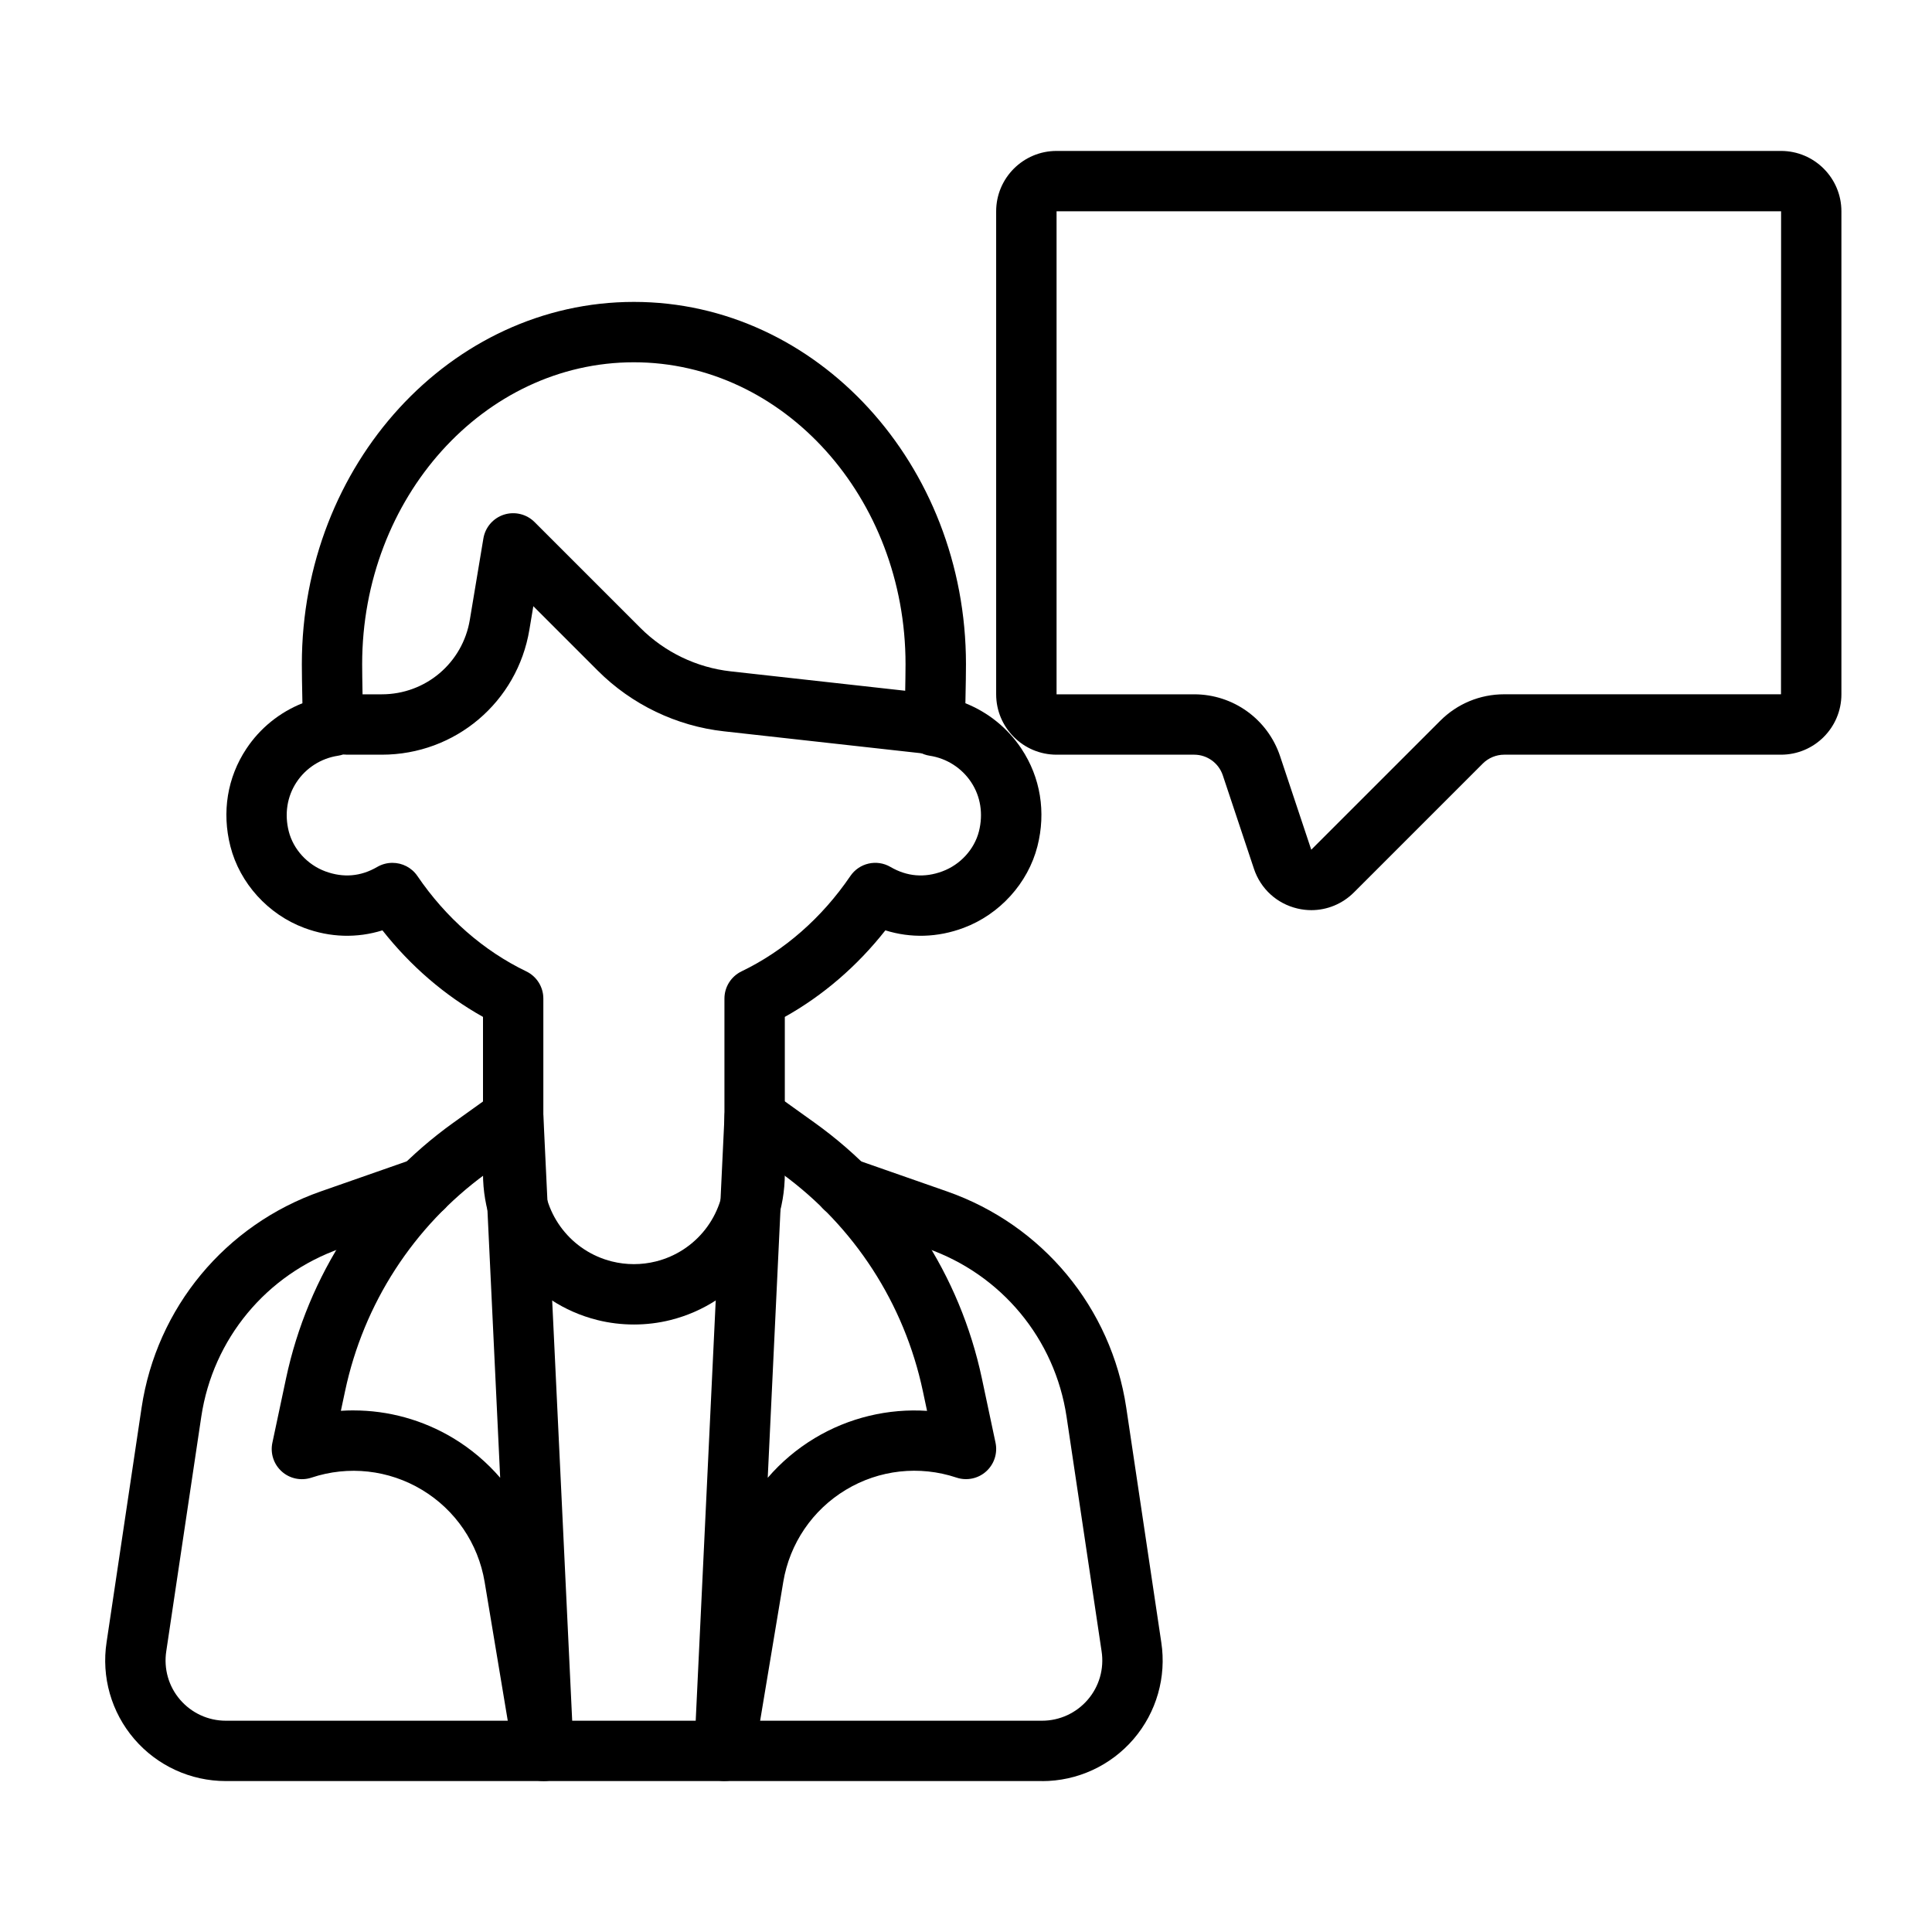
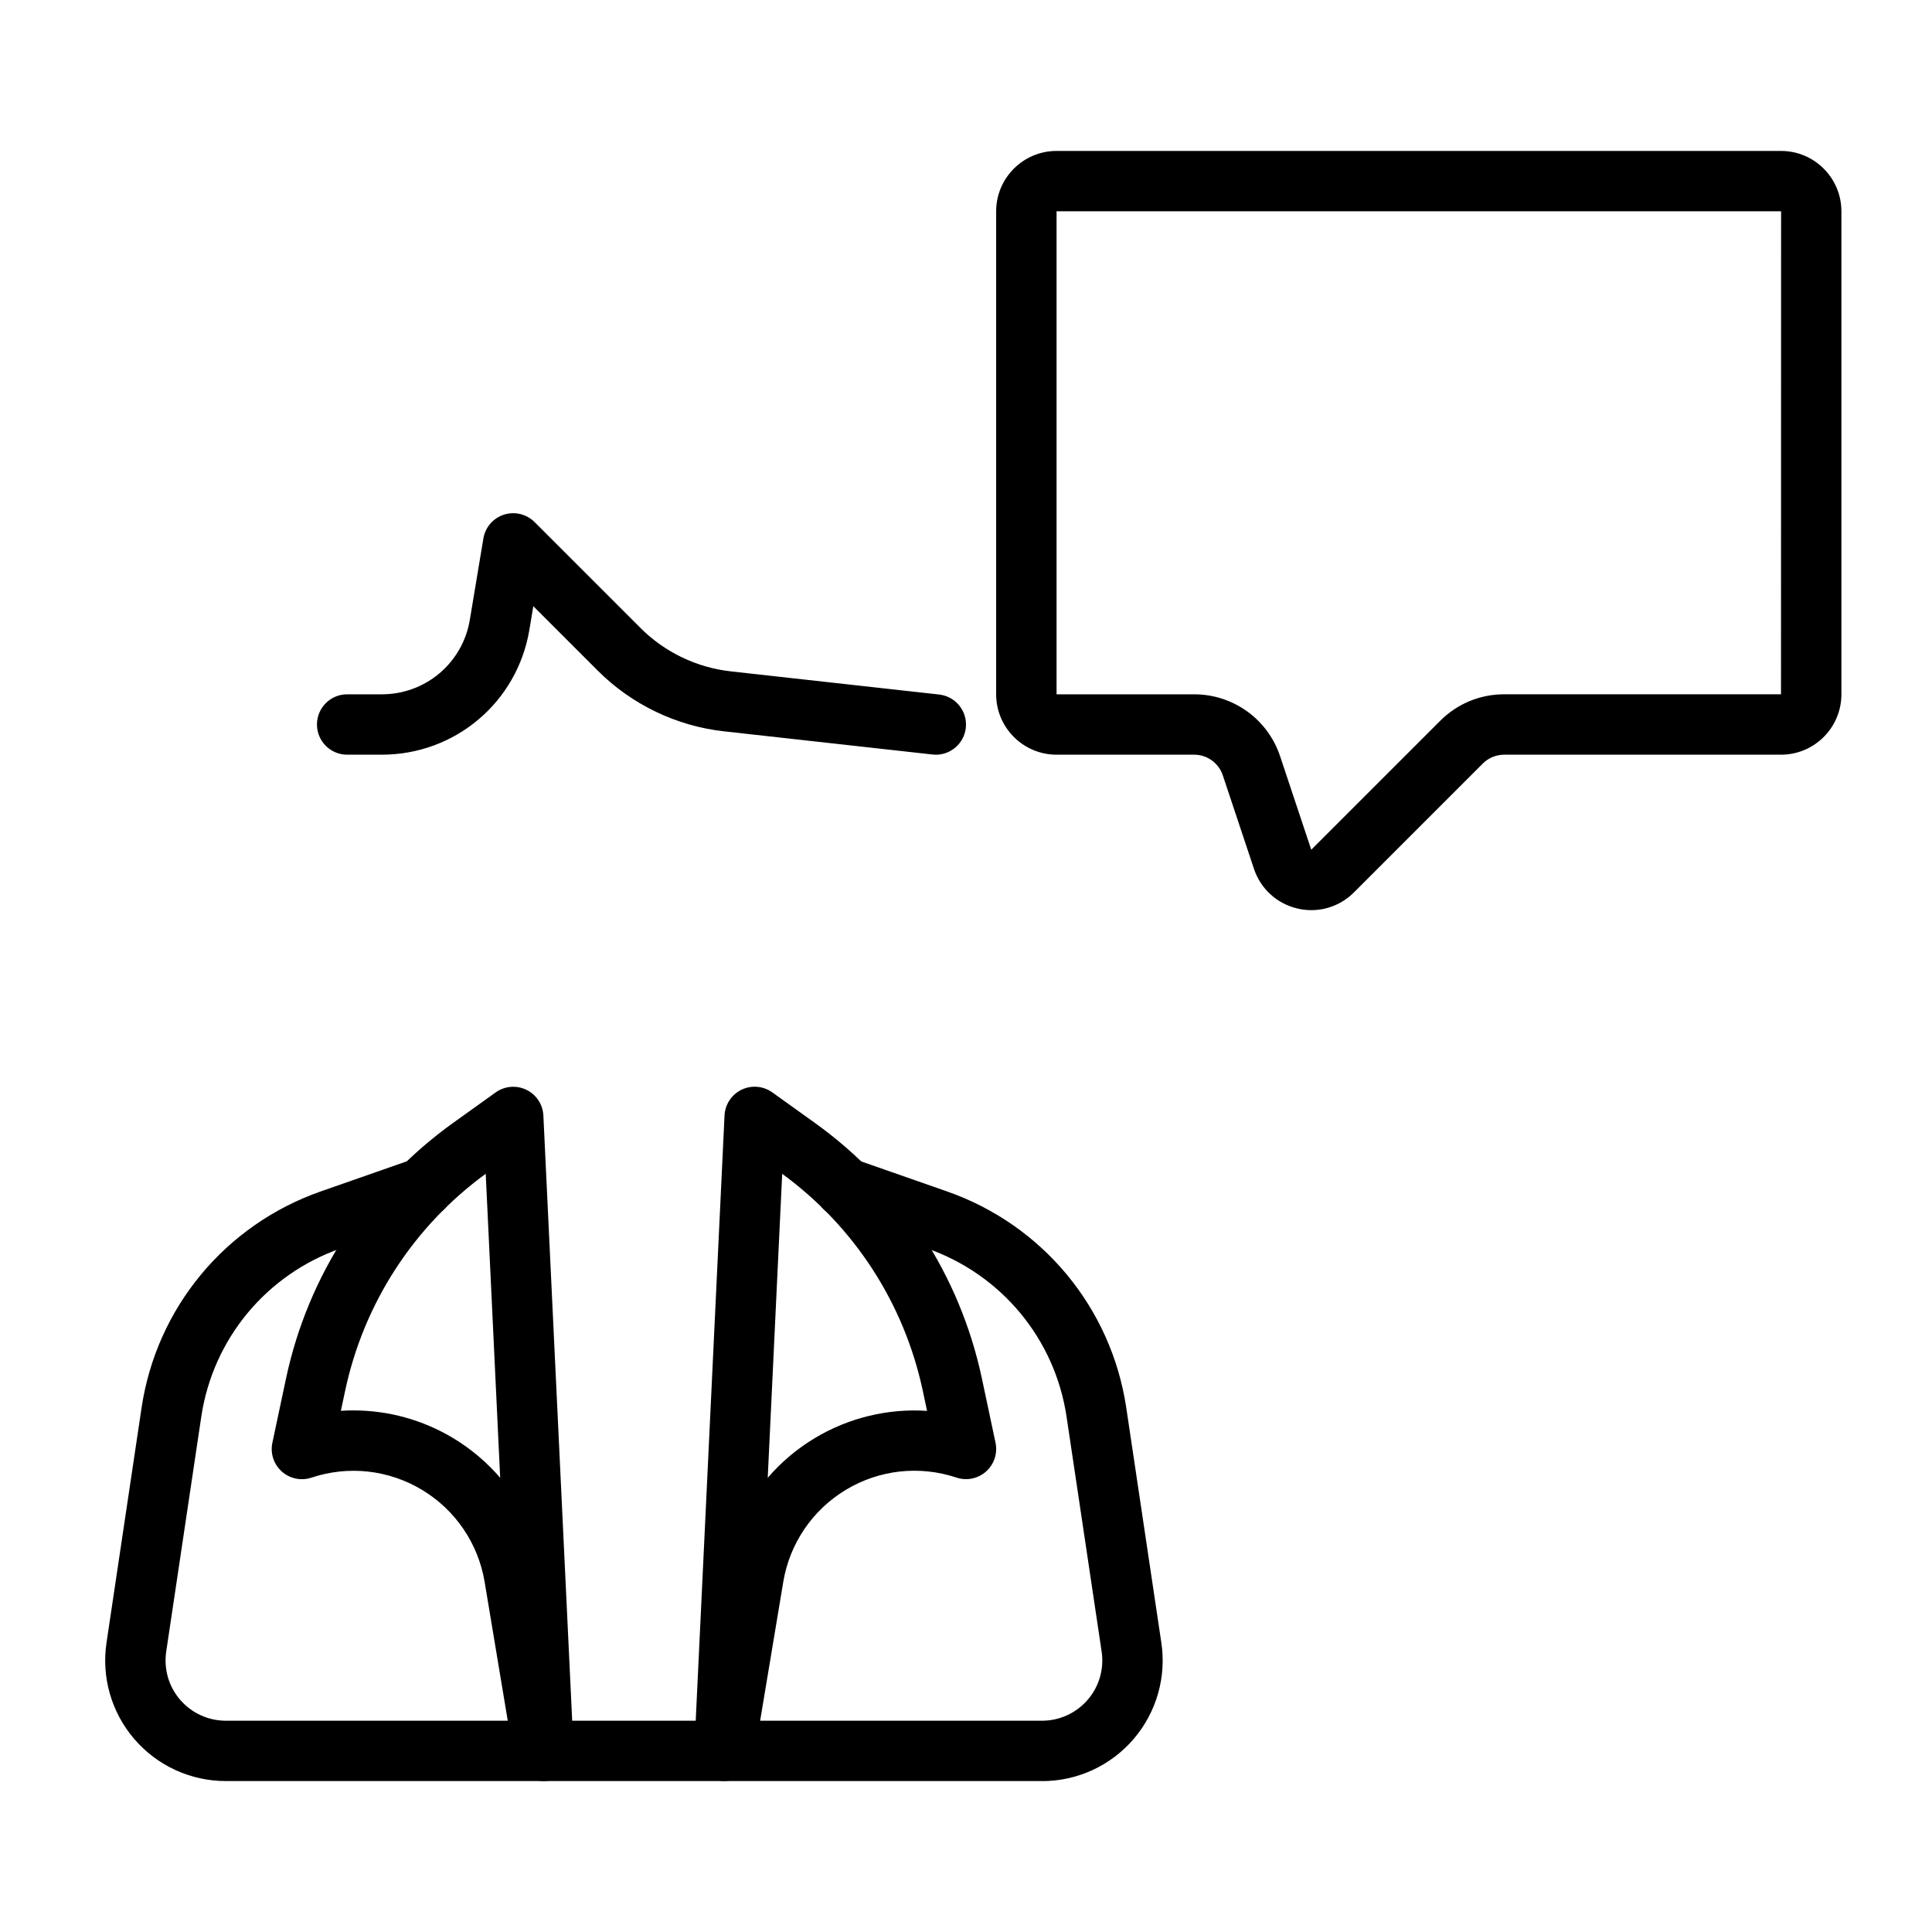
<svg xmlns="http://www.w3.org/2000/svg" id="Layer_2" width="64" height="64" viewBox="0 0 64 64">
  <path d="M34.52 59H7.48c-1.167 0-2.272-.508-3.033-1.394-.759-.885-1.093-2.054-.916-3.208l1.159-7.766c.496-3.312 2.772-6.058 5.939-7.166l3.06-1.07c.524-.182 1.092.093 1.274.614.182.521-.093 1.092-.614 1.274l-3.06 1.07c-2.465.863-4.235 2.999-4.621 5.574l-1.16 7.77c-.089.581.077 1.165.457 1.606.38.443.932.697 1.515.697h27.039c.583 0 1.135-.254 1.515-.697.38-.441.546-1.025.458-1.602l-1.161-7.774c-.386-2.575-2.156-4.71-4.621-5.573l-3.06-1.07c-.521-.182-.796-.753-.614-1.274.183-.521.752-.796 1.274-.614l3.06 1.07c3.167 1.108 5.443 3.854 5.939 7.166l1.16 7.771c.176 1.149-.158 2.319-.917 3.204-.761.886-1.866 1.394-3.033 1.394ZM31.001 25c-.037 0-.074-.002-.111-.006l-6.908-.768c-1.573-.174-3.057-.887-4.177-2.007l-2.138-2.138-.13.777c-.399 2.399-2.455 4.142-4.889 4.142h-1.148c-.553 0-1-.448-1-1s.447-1 1-1h1.148c1.451 0 2.678-1.039 2.916-2.47l.449-2.694c.062-.37.324-.673.682-.788.354-.113.747-.02 1.012.245l3.512 3.512c.801.8 1.86 1.309 2.983 1.434l6.908.768c.549.061.944.555.884 1.104-.057.511-.49.89-.993.89Z" />
-   <path d="M21,43.876c-.408,0-.815-.049-1.212-.148-2.23-.557-3.788-2.552-3.788-4.851v-5.191c-1.265-.707-2.398-1.683-3.331-2.867-.841.263-1.733.239-2.59-.081-1.198-.446-2.136-1.481-2.447-2.702-.289-1.134-.102-2.281.528-3.231.453-.685,1.105-1.209,1.858-1.509-.013-.527-.019-1.114-.019-1.295,0-6.617,4.935-12,11-12s11,5.383,11,12c0,.182-.006.768-.019,1.295.753.3,1.405.824,1.858,1.509.63.95.817,2.097.528,3.23-.312,1.221-1.249,2.256-2.448,2.703-.856.32-1.75.344-2.589.081-.933,1.184-2.066,2.16-3.331,2.867v5.191c0,2.299-1.558,4.293-3.788,4.851-.396.099-.804.148-1.212.148ZM13.001,28.583c.321,0,.635.154.827.437.943,1.385,2.19,2.477,3.605,3.158.347.167.566.517.566.901v5.798c0,1.379.935,2.576,2.272,2.91.477.119.979.119,1.455,0,1.338-.334,2.272-1.531,2.272-2.91v-5.798c0-.384.22-.734.566-.901,1.415-.682,2.662-1.773,3.605-3.158.294-.433.874-.567,1.33-.301.545.318,1.126.367,1.72.145.594-.221,1.057-.728,1.209-1.322.147-.579.056-1.159-.258-1.632-.312-.471-.812-.79-1.371-.875-.521-.08-.891-.549-.846-1.074.023-.284.044-1.566.044-1.96,0-5.514-4.037-10-9-10s-9,4.486-9,10c0,.395.021,1.677.044,1.96.045.525-.325.994-.846,1.074-.56.085-1.06.404-1.371.875-.313.473-.405,1.053-.258,1.632.152.594.615,1.101,1.208,1.322.598.221,1.176.173,1.721-.145.158-.092.332-.136.503-.136Z" />
  <path d="M17.999 59c-.483 0-.904-.349-.985-.835l-.96-5.762c-.212-1.272-.968-2.384-2.073-3.049-1.104-.665-2.439-.814-3.664-.405-.34.112-.716.036-.982-.203-.268-.239-.387-.603-.312-.953l.452-2.129c.728-3.424 2.695-6.432 5.541-8.471l1.403-1.005c.299-.214.69-.246 1.018-.087.33.159.546.486.563.853l1 21c.025.529-.366.985-.893 1.042-.036.004-.072.006-.107.006ZM11.711 46.722c1.15 0 2.292.311 3.302.918.592.357 1.115.801 1.556 1.313l-.479-10.07c-2.391 1.746-4.043 4.297-4.658 7.195l-.14.657c.14-.009.279-.014.42-.014ZM24.001 59c-.035 0-.071-.002-.107-.006-.526-.056-.918-.513-.893-1.042l1-21c.018-.366.233-.693.563-.853.328-.159.72-.127 1.018.087l1.403 1.005c2.846 2.039 4.813 5.047 5.541 8.47l.452 2.13c.074.351-.045.714-.312.953-.267.24-.644.316-.982.203-1.227-.409-2.562-.26-3.664.405-1.105.666-1.861 1.777-2.073 3.049l-.96 5.762c-.081.486-.502.835-.985.835ZM25.911 38.884l-.479 10.07c.44-.512.964-.957 1.556-1.313 1.133-.682 2.44-.989 3.722-.904l-.14-.658c-.615-2.897-2.268-5.448-4.658-7.194ZM43.442 30.15c-.154 0-.311-.018-.466-.055-.679-.161-1.216-.652-1.437-1.314l-1.032-3.097c-.137-.409-.519-.684-.949-.684h-4.559c-1.103 0-2-.897-2-2V7c0-1.103.897-2 2-2h24c1.103 0 2 .897 2 2v16c0 1.103-.897 2-2 2h-9.172c-.263 0-.521.107-.707.293l-4.27 4.27c-.382.381-.887.586-1.409.587ZM35 7v16h4.559c1.293 0 2.437.824 2.846 2.051l1.032 3.097 4.271-4.27c.566-.567 1.32-.879 2.121-.879h9.169l.003-16h-24ZM59 23v1-1h0Z" />
</svg>